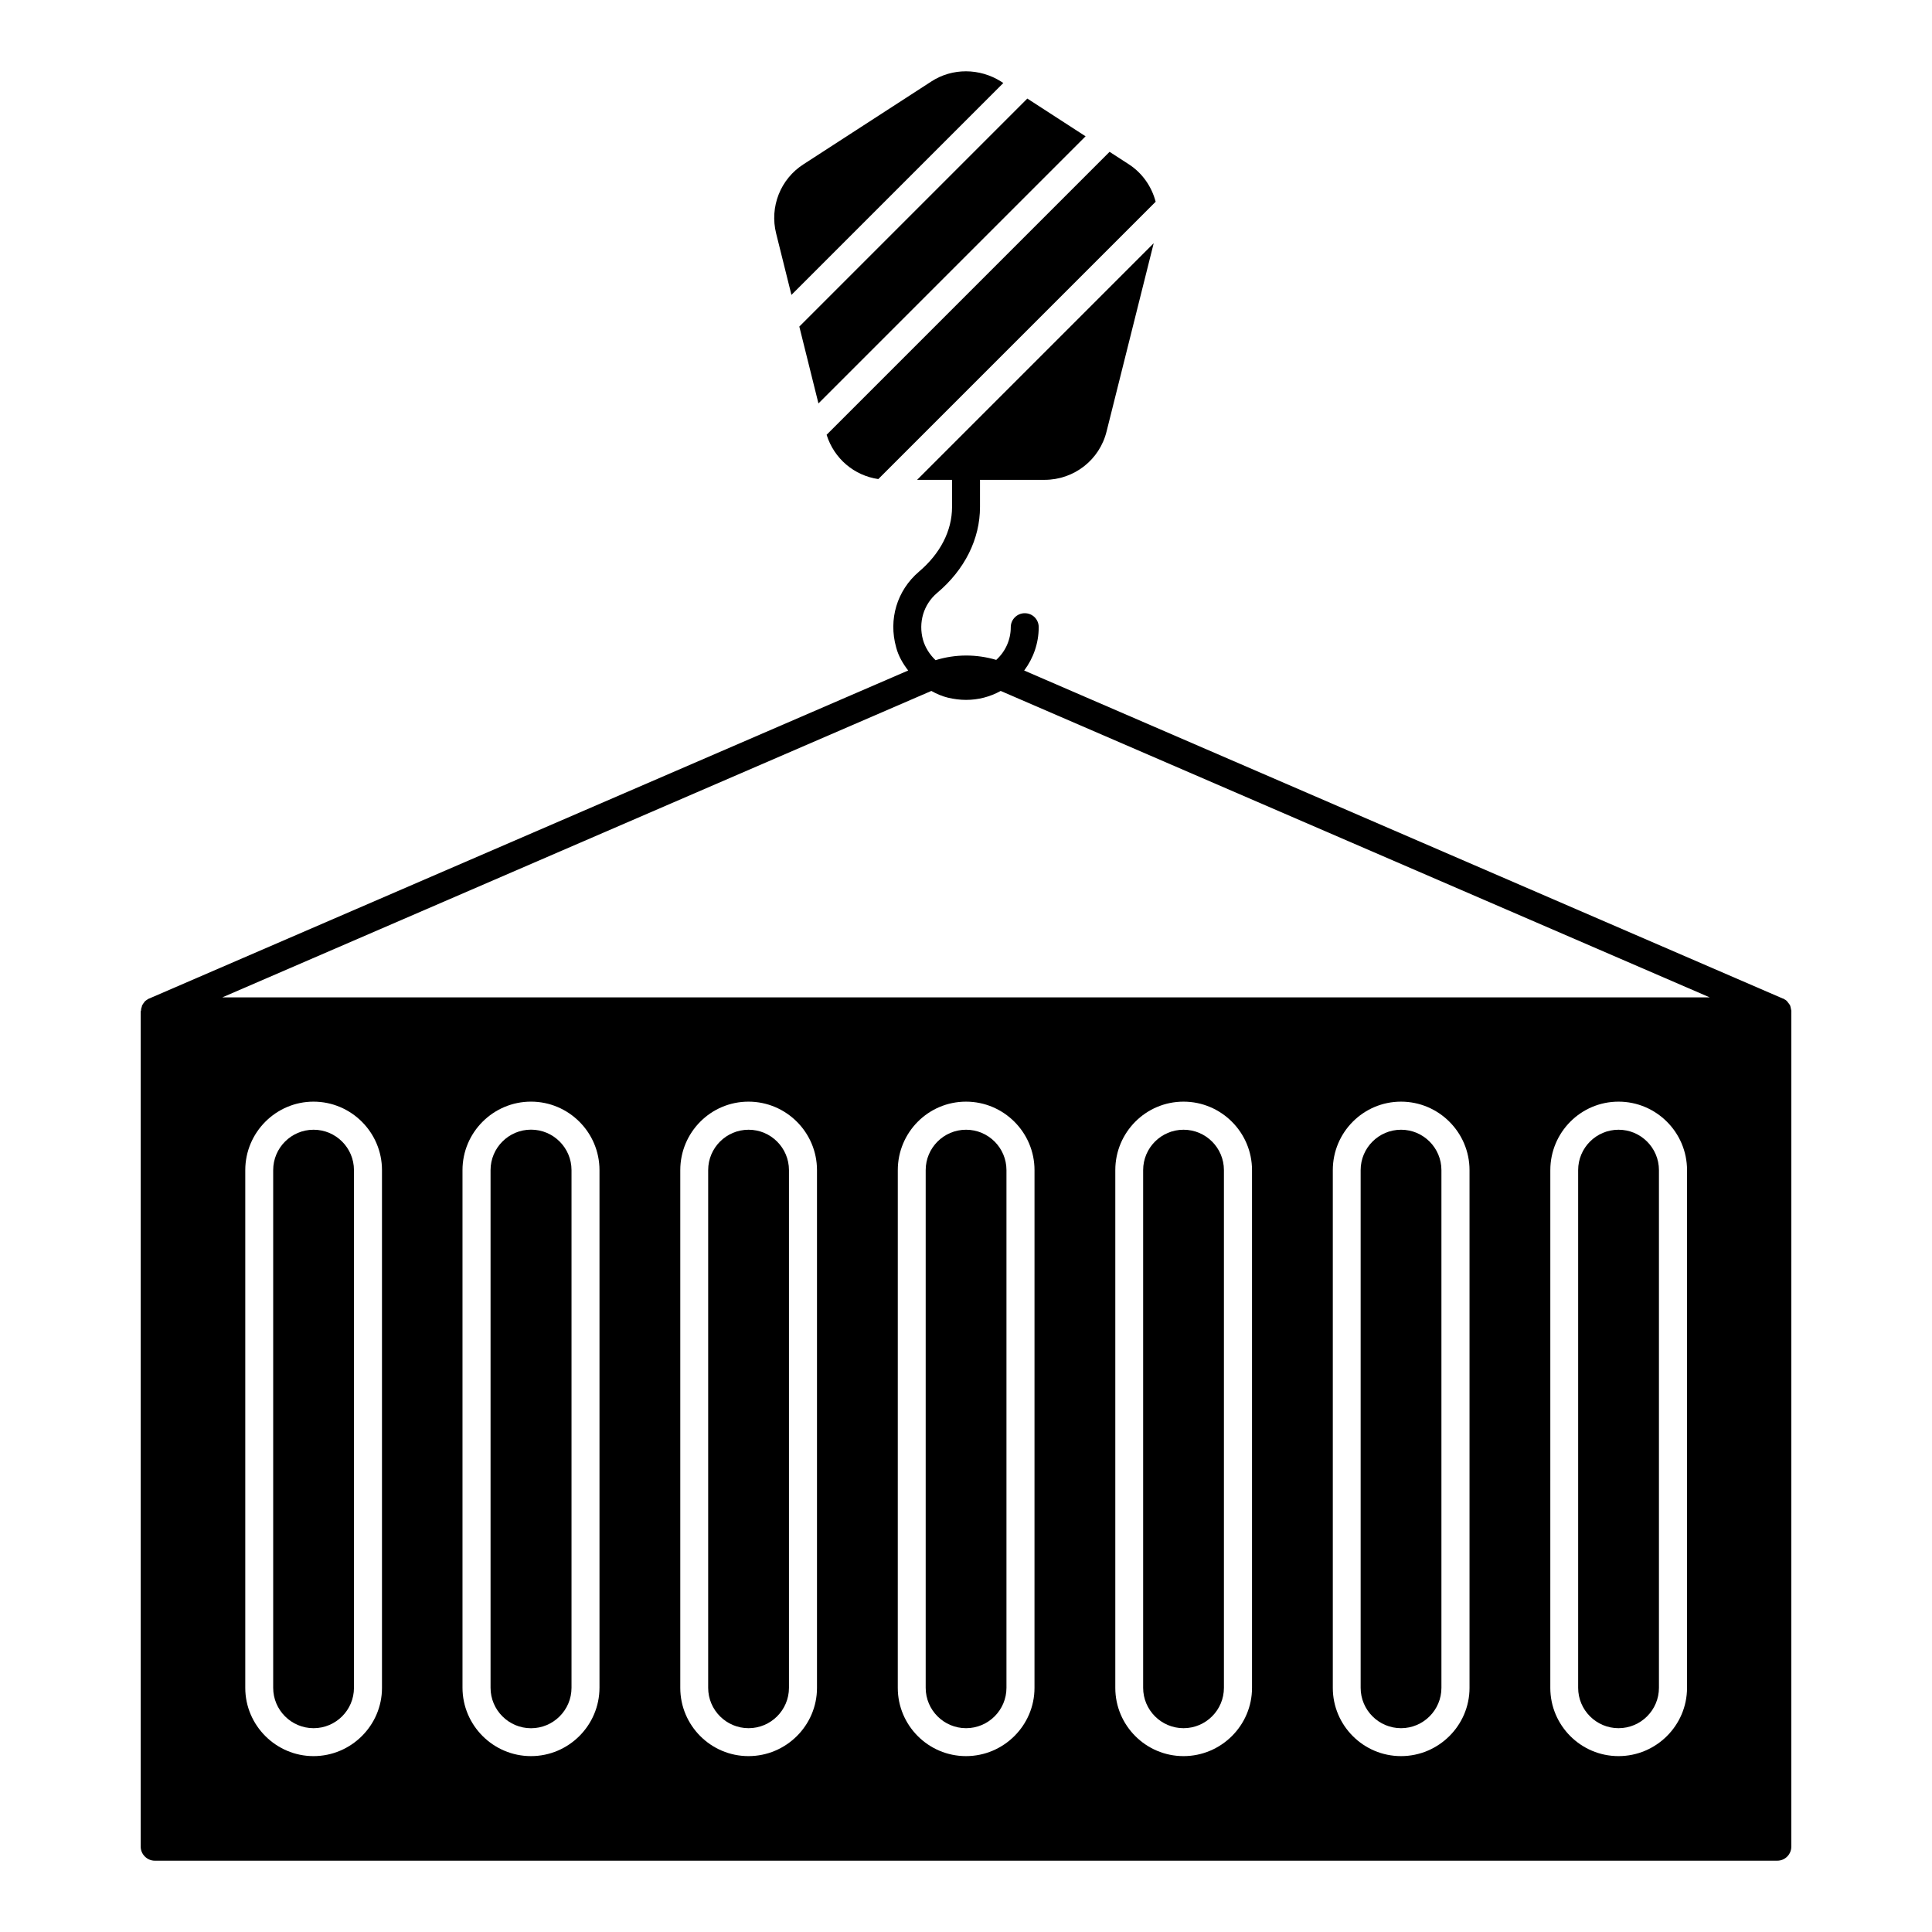
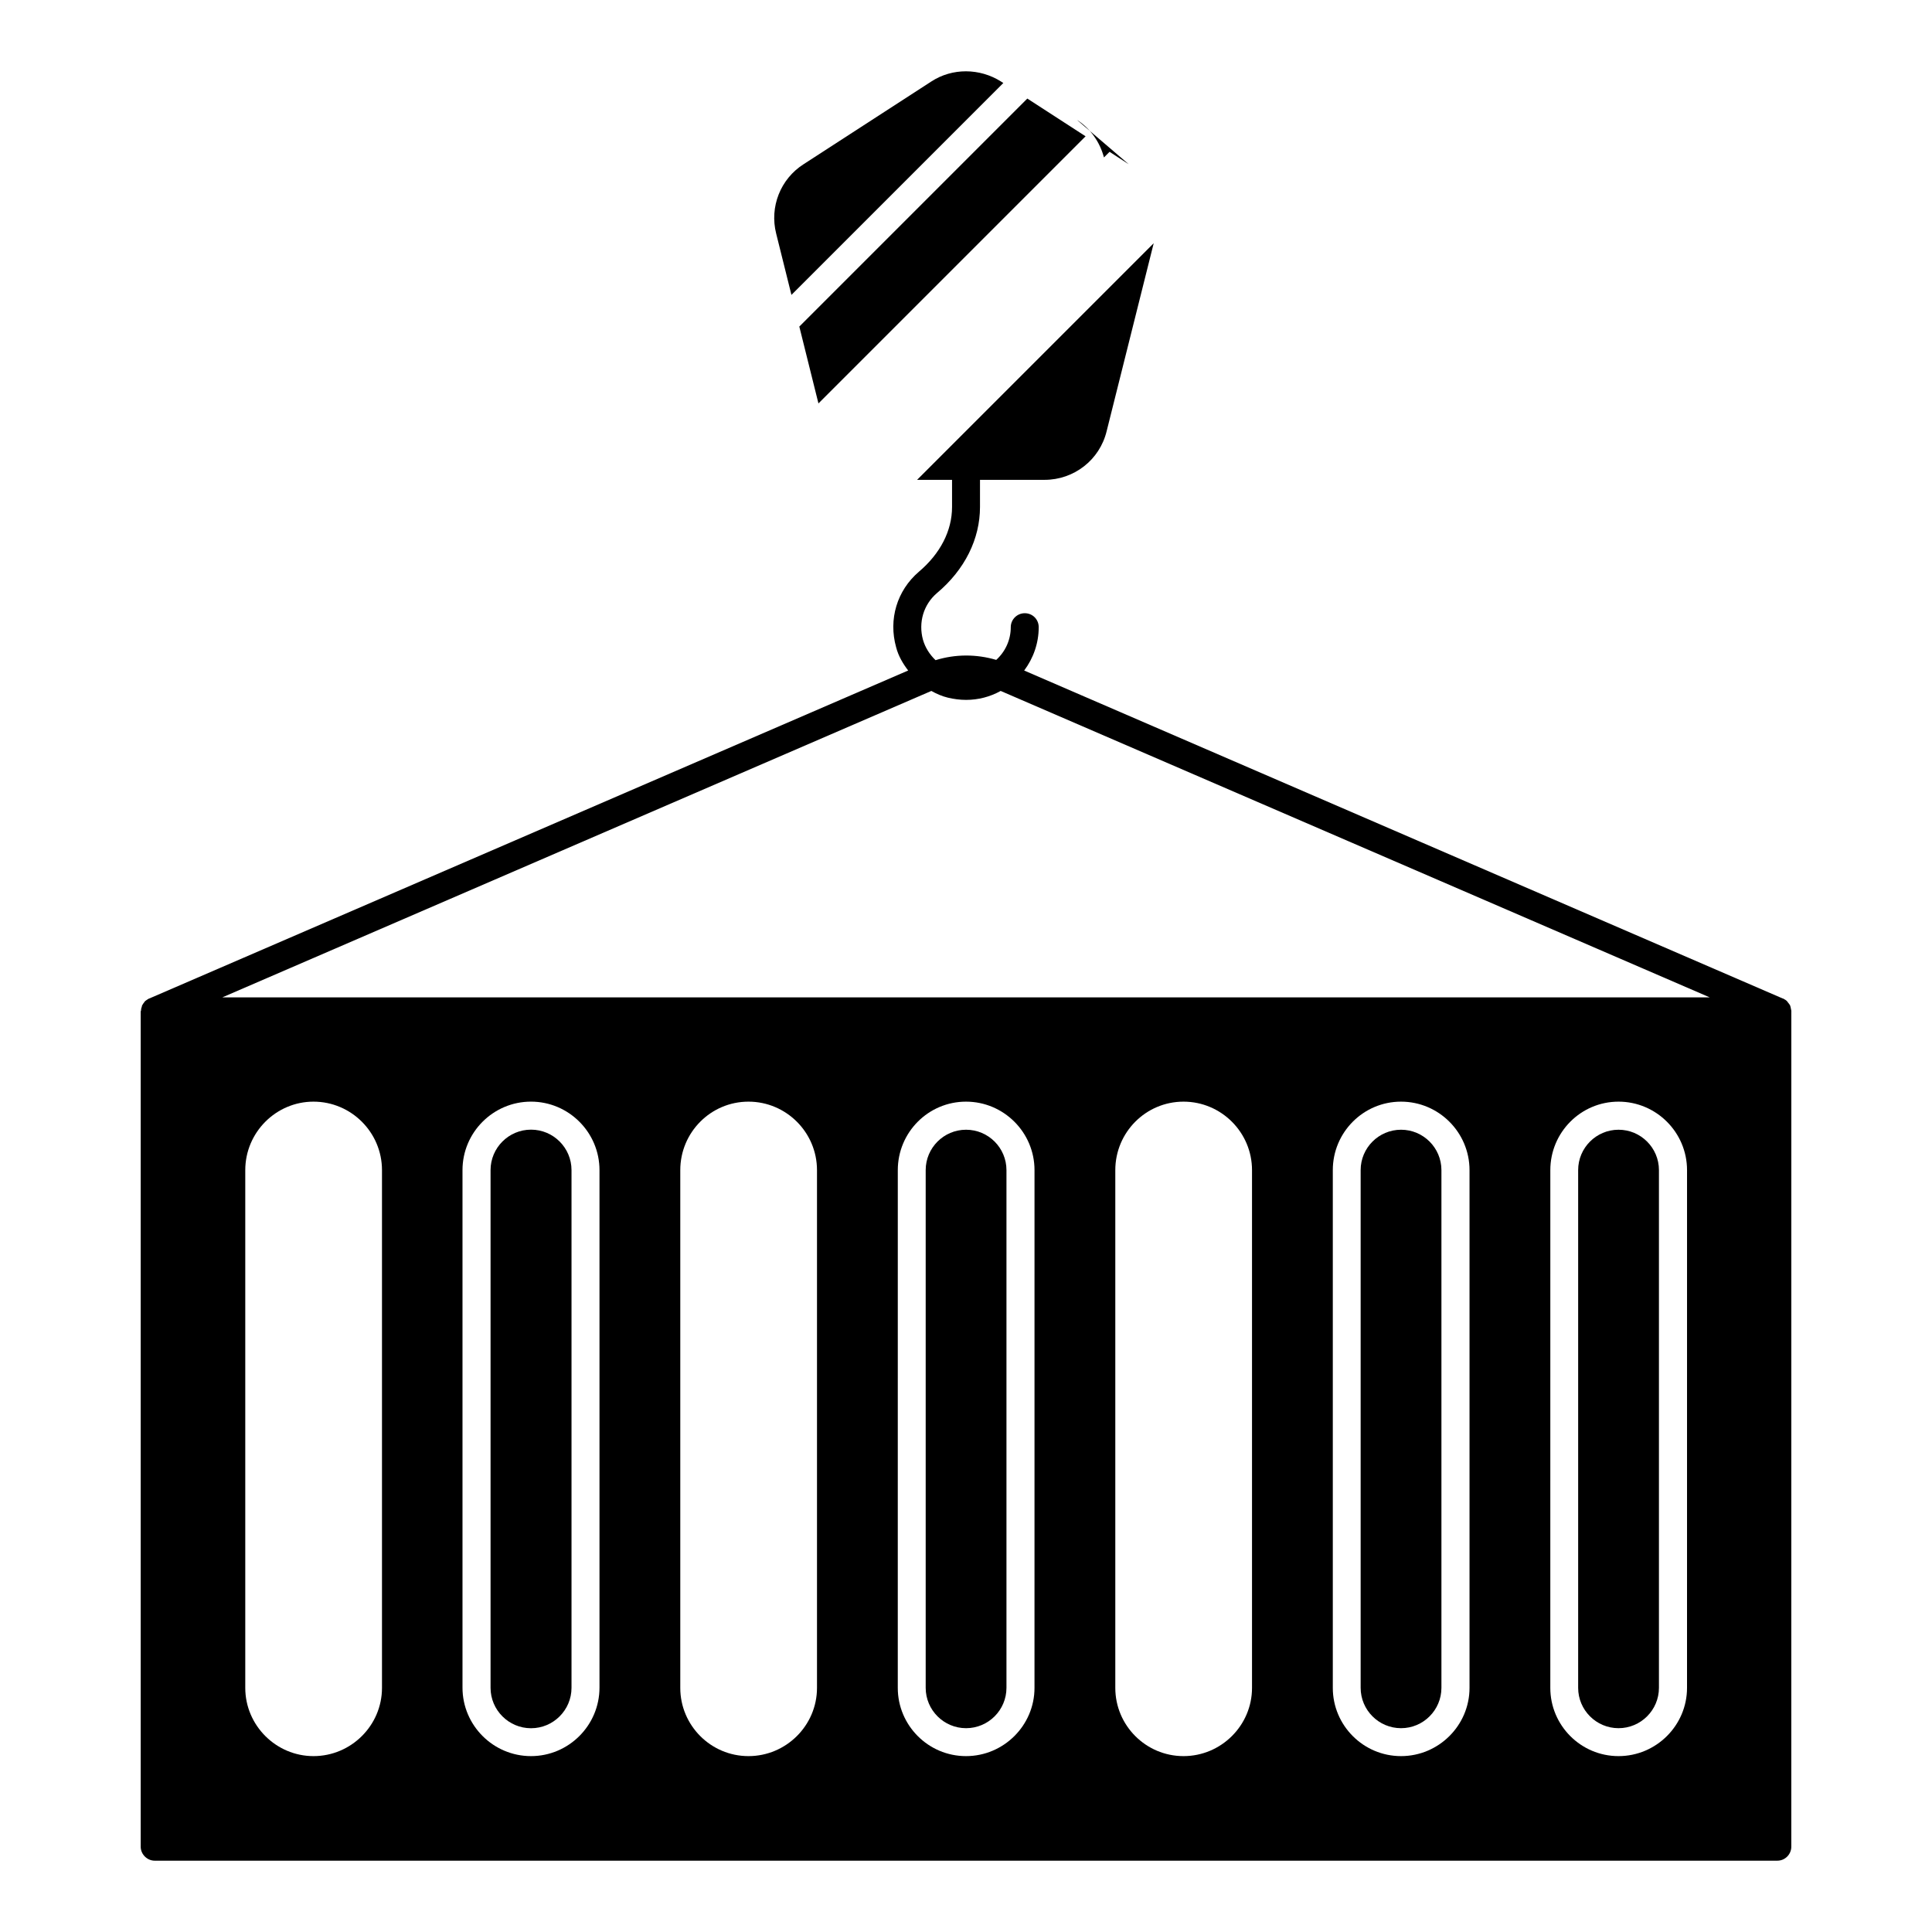
<svg xmlns="http://www.w3.org/2000/svg" fill="#000000" width="800px" height="800px" version="1.1" viewBox="144 144 512 512">
  <g>
-     <path d="m457.65 443.39c-5.902 0-10.703 4.801-10.703 10.703v137.19c0 5.902 4.801 10.703 10.703 10.703s10.703-4.801 10.703-10.703v-137.19c0-5.902-4.801-10.703-10.703-10.703z" />
    <path d="m515.29 443.39c-5.902 0-10.703 4.801-10.703 10.703v137.19c0 5.902 4.801 10.703 10.703 10.703 5.902 0 10.703-4.801 10.703-10.703v-137.19c0-5.902-4.801-10.703-10.703-10.703z" />
    <path d="m284.73 443.37c-5.914 0-10.727 4.812-10.727 10.727v137.18c0 5.91 4.812 10.723 10.727 10.723 5.914 0 10.727-4.812 10.727-10.723v-137.18c0-5.914-4.812-10.727-10.727-10.727z" />
-     <path d="m342.38 443.39c-5.902 0-10.707 4.801-10.707 10.703v137.19c0 5.902 4.805 10.703 10.707 10.703s10.703-4.801 10.703-10.703v-137.19c0-5.902-4.801-10.703-10.703-10.703z" />
    <path d="m400.02 443.39c-5.902 0-10.703 4.801-10.703 10.703v137.19c0 5.902 4.801 10.703 10.703 10.703s10.703-4.801 10.703-10.703v-137.19c0-5.902-4.801-10.703-10.703-10.703z" />
-     <path d="m227.1 443.39c-5.902 0-10.703 4.801-10.703 10.703v137.19c0 5.902 4.801 10.703 10.703 10.703 5.902 0 10.703-4.801 10.703-10.703v-137.19c0-5.902-4.801-10.703-10.703-10.703z" />
    <path d="m572.93 443.39c-5.902 0-10.703 4.801-10.703 10.703v137.19c0 5.902 4.801 10.703 10.703 10.703 5.902 0 10.707-4.801 10.707-10.703v-137.19c0-5.902-4.805-10.703-10.707-10.703z" />
-     <path d="m443.12 187.52-5.074-3.285-74.988 74.988c1.98 6.301 7.277 10.801 13.703 11.738l73.5-73.5c-1.055-4.004-3.516-7.598-7.141-9.941z" />
+     <path d="m443.12 187.52-5.074-3.285-74.988 74.988l73.5-73.5c-1.055-4.004-3.516-7.598-7.141-9.941z" />
    <path d="m416.25 170.12-60.422 60.422 5.07 20.371 70.793-70.793z" />
    <path d="m618.49 410.75c-0.074-0.074-0.074-0.148-0.074-0.297-0.223-0.297-0.445-0.668-0.668-0.891-0.074-0.074-0.074-0.148-0.148-0.223-0.293-0.293-0.664-0.516-1.109-0.738h-0.074l-201-86.906c2.445-3.262 3.852-7.262 3.852-11.484 0-2.074-1.629-3.703-3.703-3.703-2 0-3.703 1.629-3.703 3.703 0 3.336-1.406 6.445-3.852 8.668-5.262-1.555-10.816-1.555-16.078 0.074-1.555-1.48-2.742-3.336-3.336-5.41-1.258-4.594 0.148-9.336 3.703-12.371 7.41-6.223 11.41-14.375 11.41-22.82v-7.188h17.113c7.781 0 14.598-5.262 16.449-12.891l12.473-49.816-62.707 62.707h9.266v7.188c0 6.297-3.113 12.371-8.816 17.188-5.777 4.965-8.074 12.594-6 20.004 0.594 2.297 1.777 4.297 3.188 6.148l-201.09 86.91h-0.074c-0.371 0.223-0.742 0.445-1.113 0.742 0 0.074-0.074 0.148-0.148 0.223-0.223 0.297-0.445 0.594-0.594 0.891-0.074 0.148-0.074 0.223-0.074 0.371-0.148 0.297-0.223 0.668-0.223 1.039 0 0.074-0.074 0.074-0.074 0.148v221.38c0 2 1.703 3.703 3.703 3.703h430.02c2.074 0 3.703-1.703 3.703-3.703l0.008-221.38v-0.148l-0.223-1.113zm-373.26 180.56c0 9.93-8.148 18.078-18.152 18.078-9.93 0-18.078-8.148-18.078-18.078v-137.21c0-10.004 8.148-18.152 18.078-18.152 10 0 18.152 8.148 18.152 18.152zm57.641-0.074c0 10-8.148 18.152-18.152 18.152-10 0-18.152-8.148-18.152-18.152v-137.14c0-10.004 8.148-18.152 18.152-18.152s18.152 8.148 18.152 18.152zm57.641 0.074c0 9.93-8.148 18.078-18.152 18.078-10.004 0-18.078-8.148-18.078-18.078v-137.21c0-10.004 8.074-18.152 18.078-18.152 10 0 18.152 8.148 18.152 18.152zm57.641 0c0 9.93-8.148 18.078-18.152 18.078-10 0-18.078-8.148-18.078-18.078l0.004-137.21c0-10.004 8.074-18.152 18.078-18.152s18.152 8.148 18.152 18.152zm57.645 0c0 9.93-8.148 18.078-18.152 18.078s-18.078-8.148-18.078-18.078v-137.21c0-10.004 8.074-18.152 18.078-18.152 10 0 18.152 8.148 18.152 18.152zm57.641 0c0 9.93-8.148 18.078-18.152 18.078-10 0-18.078-8.148-18.078-18.078v-137.21c0-10.004 8.074-18.152 18.078-18.152s18.152 8.148 18.152 18.152zm57.641 0c0 9.93-8.148 18.078-18.152 18.078s-18.078-8.148-18.078-18.078l0.004-137.21c0-10.004 8.074-18.152 18.078-18.152 10 0 18.152 8.148 18.152 18.152zm-388.15-183 187.89-81.203c1.332 0.742 2.816 1.406 4.371 1.777 1.555 0.371 3.188 0.594 4.816 0.594 3.262 0 6.371-0.816 9.188-2.371l187.89 81.203z" />
    <path d="m353.74 222.15 56.152-56.152-0.629-0.406c-5.633-3.555-12.891-3.629-18.449 0l-33.859 21.93c-6.152 3.926-9.039 11.336-7.262 18.375z" />
  </g>
</svg>